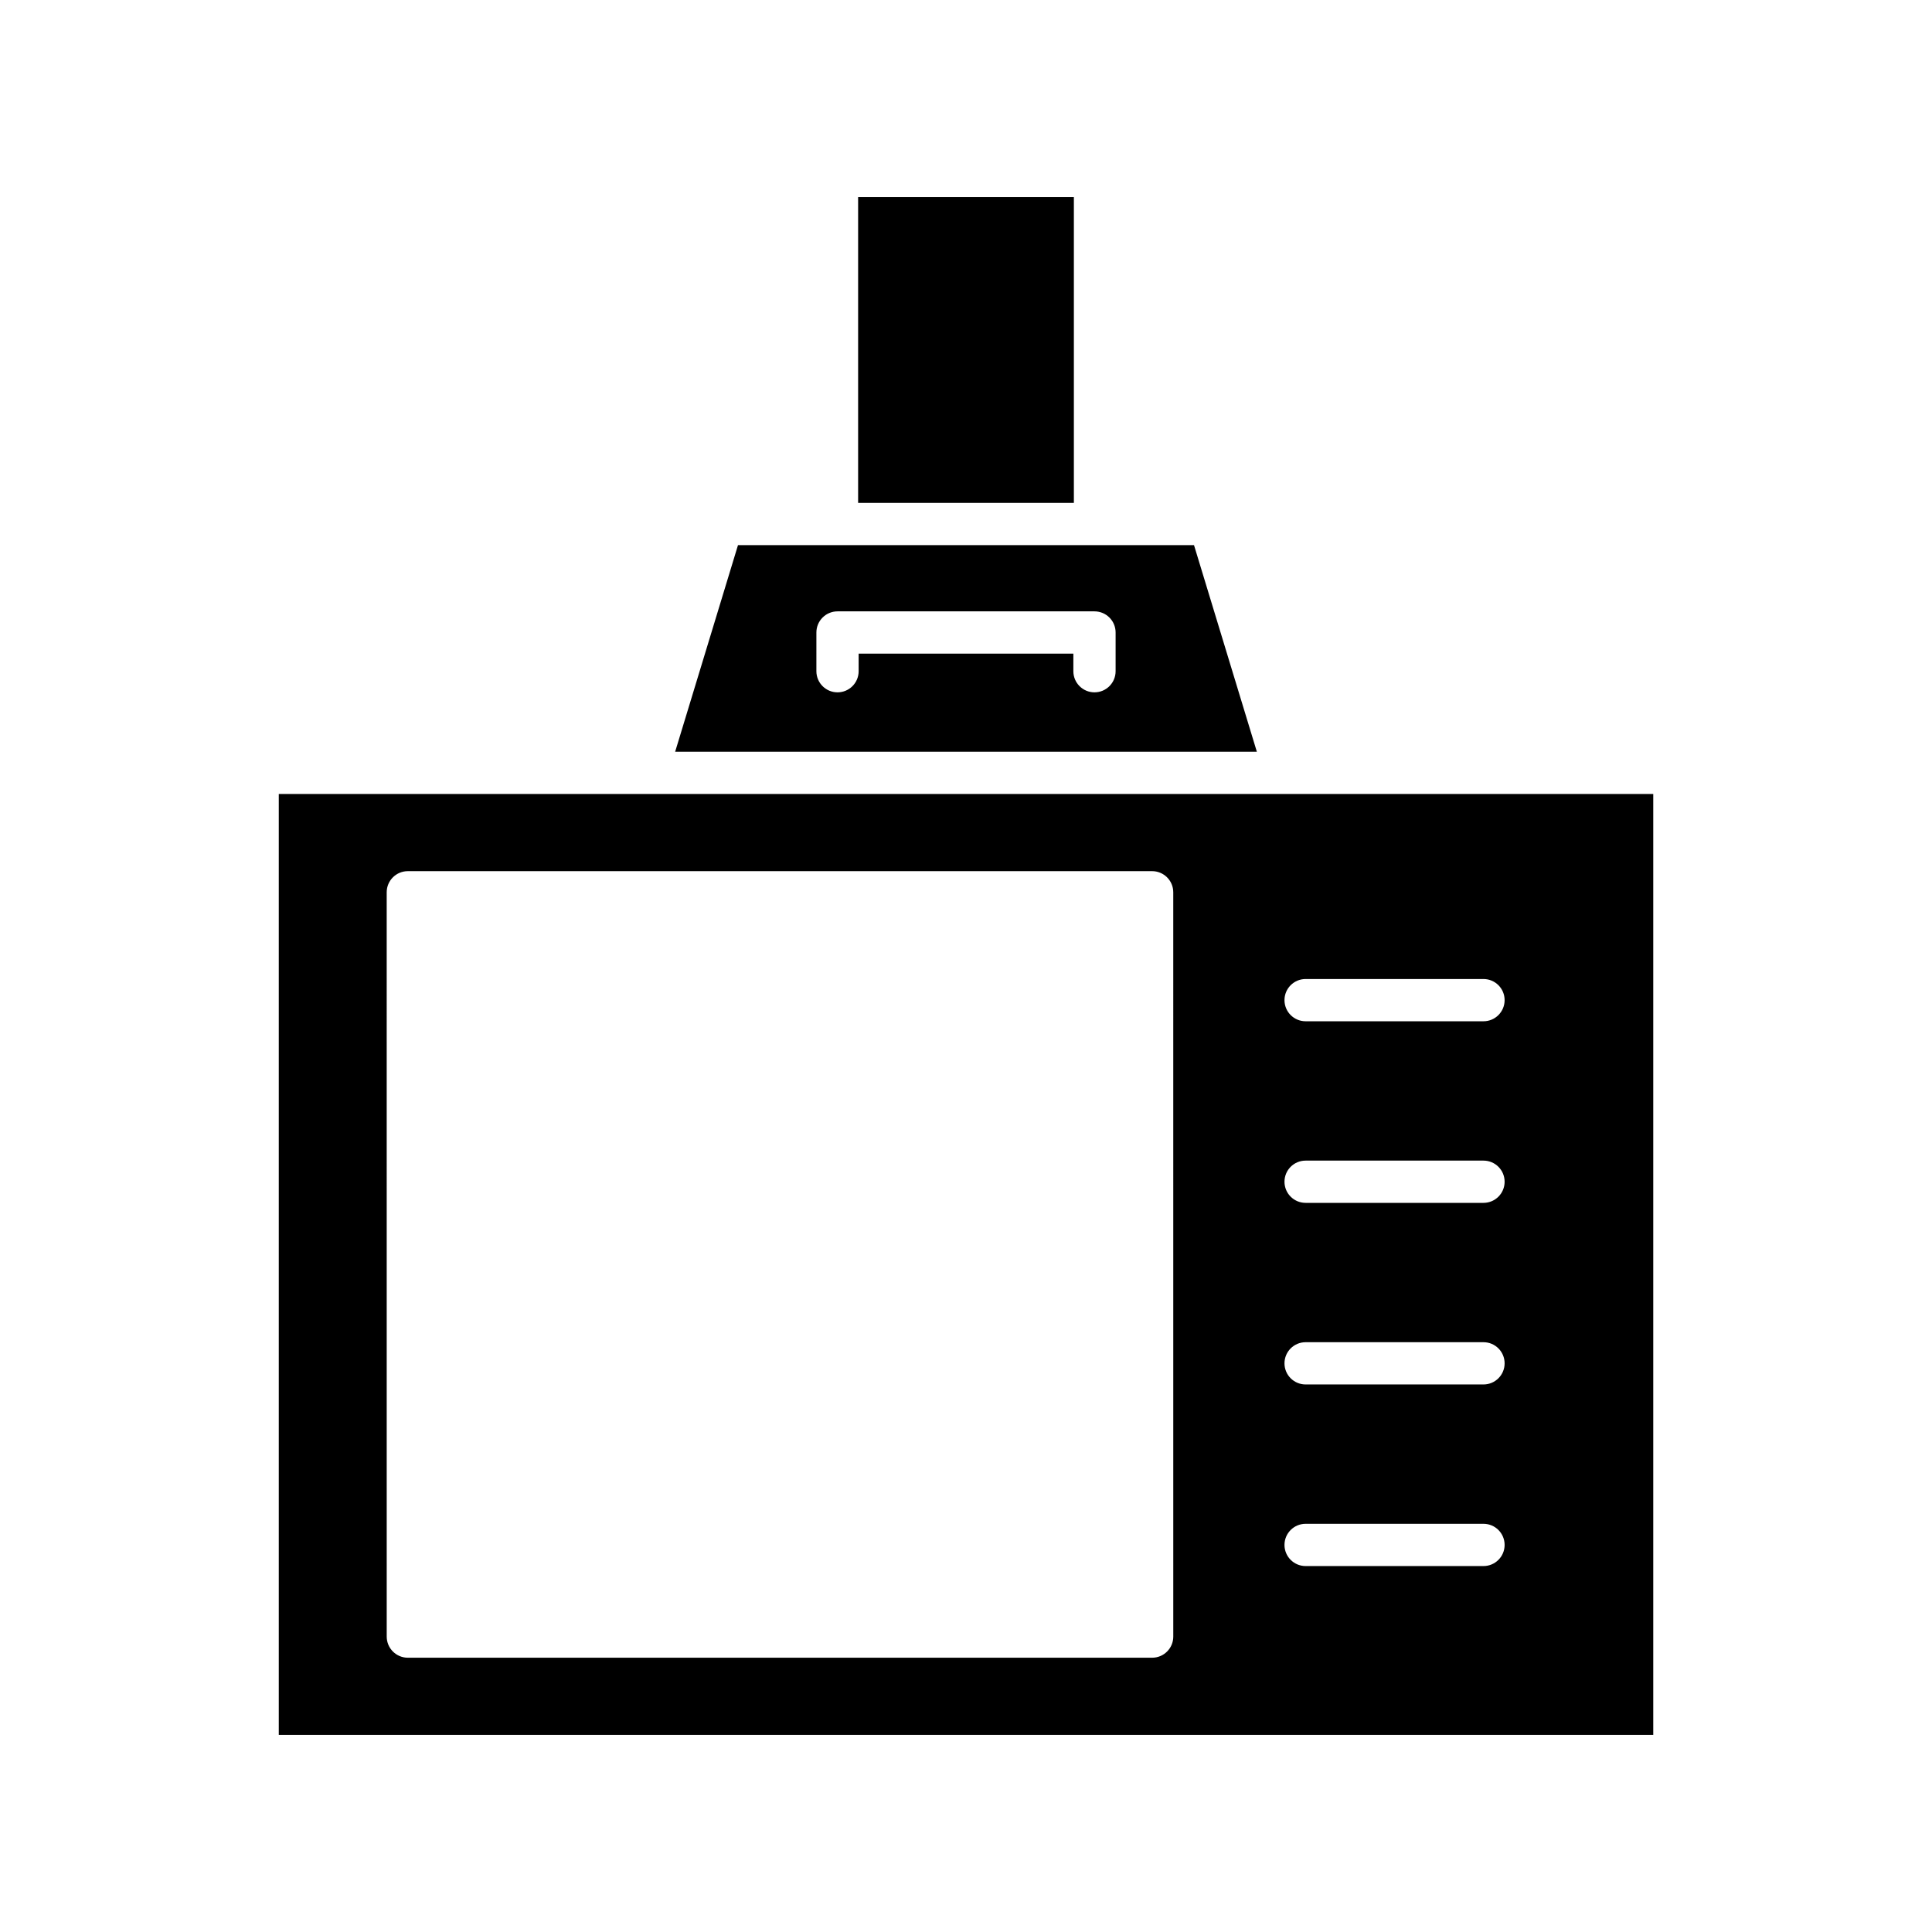
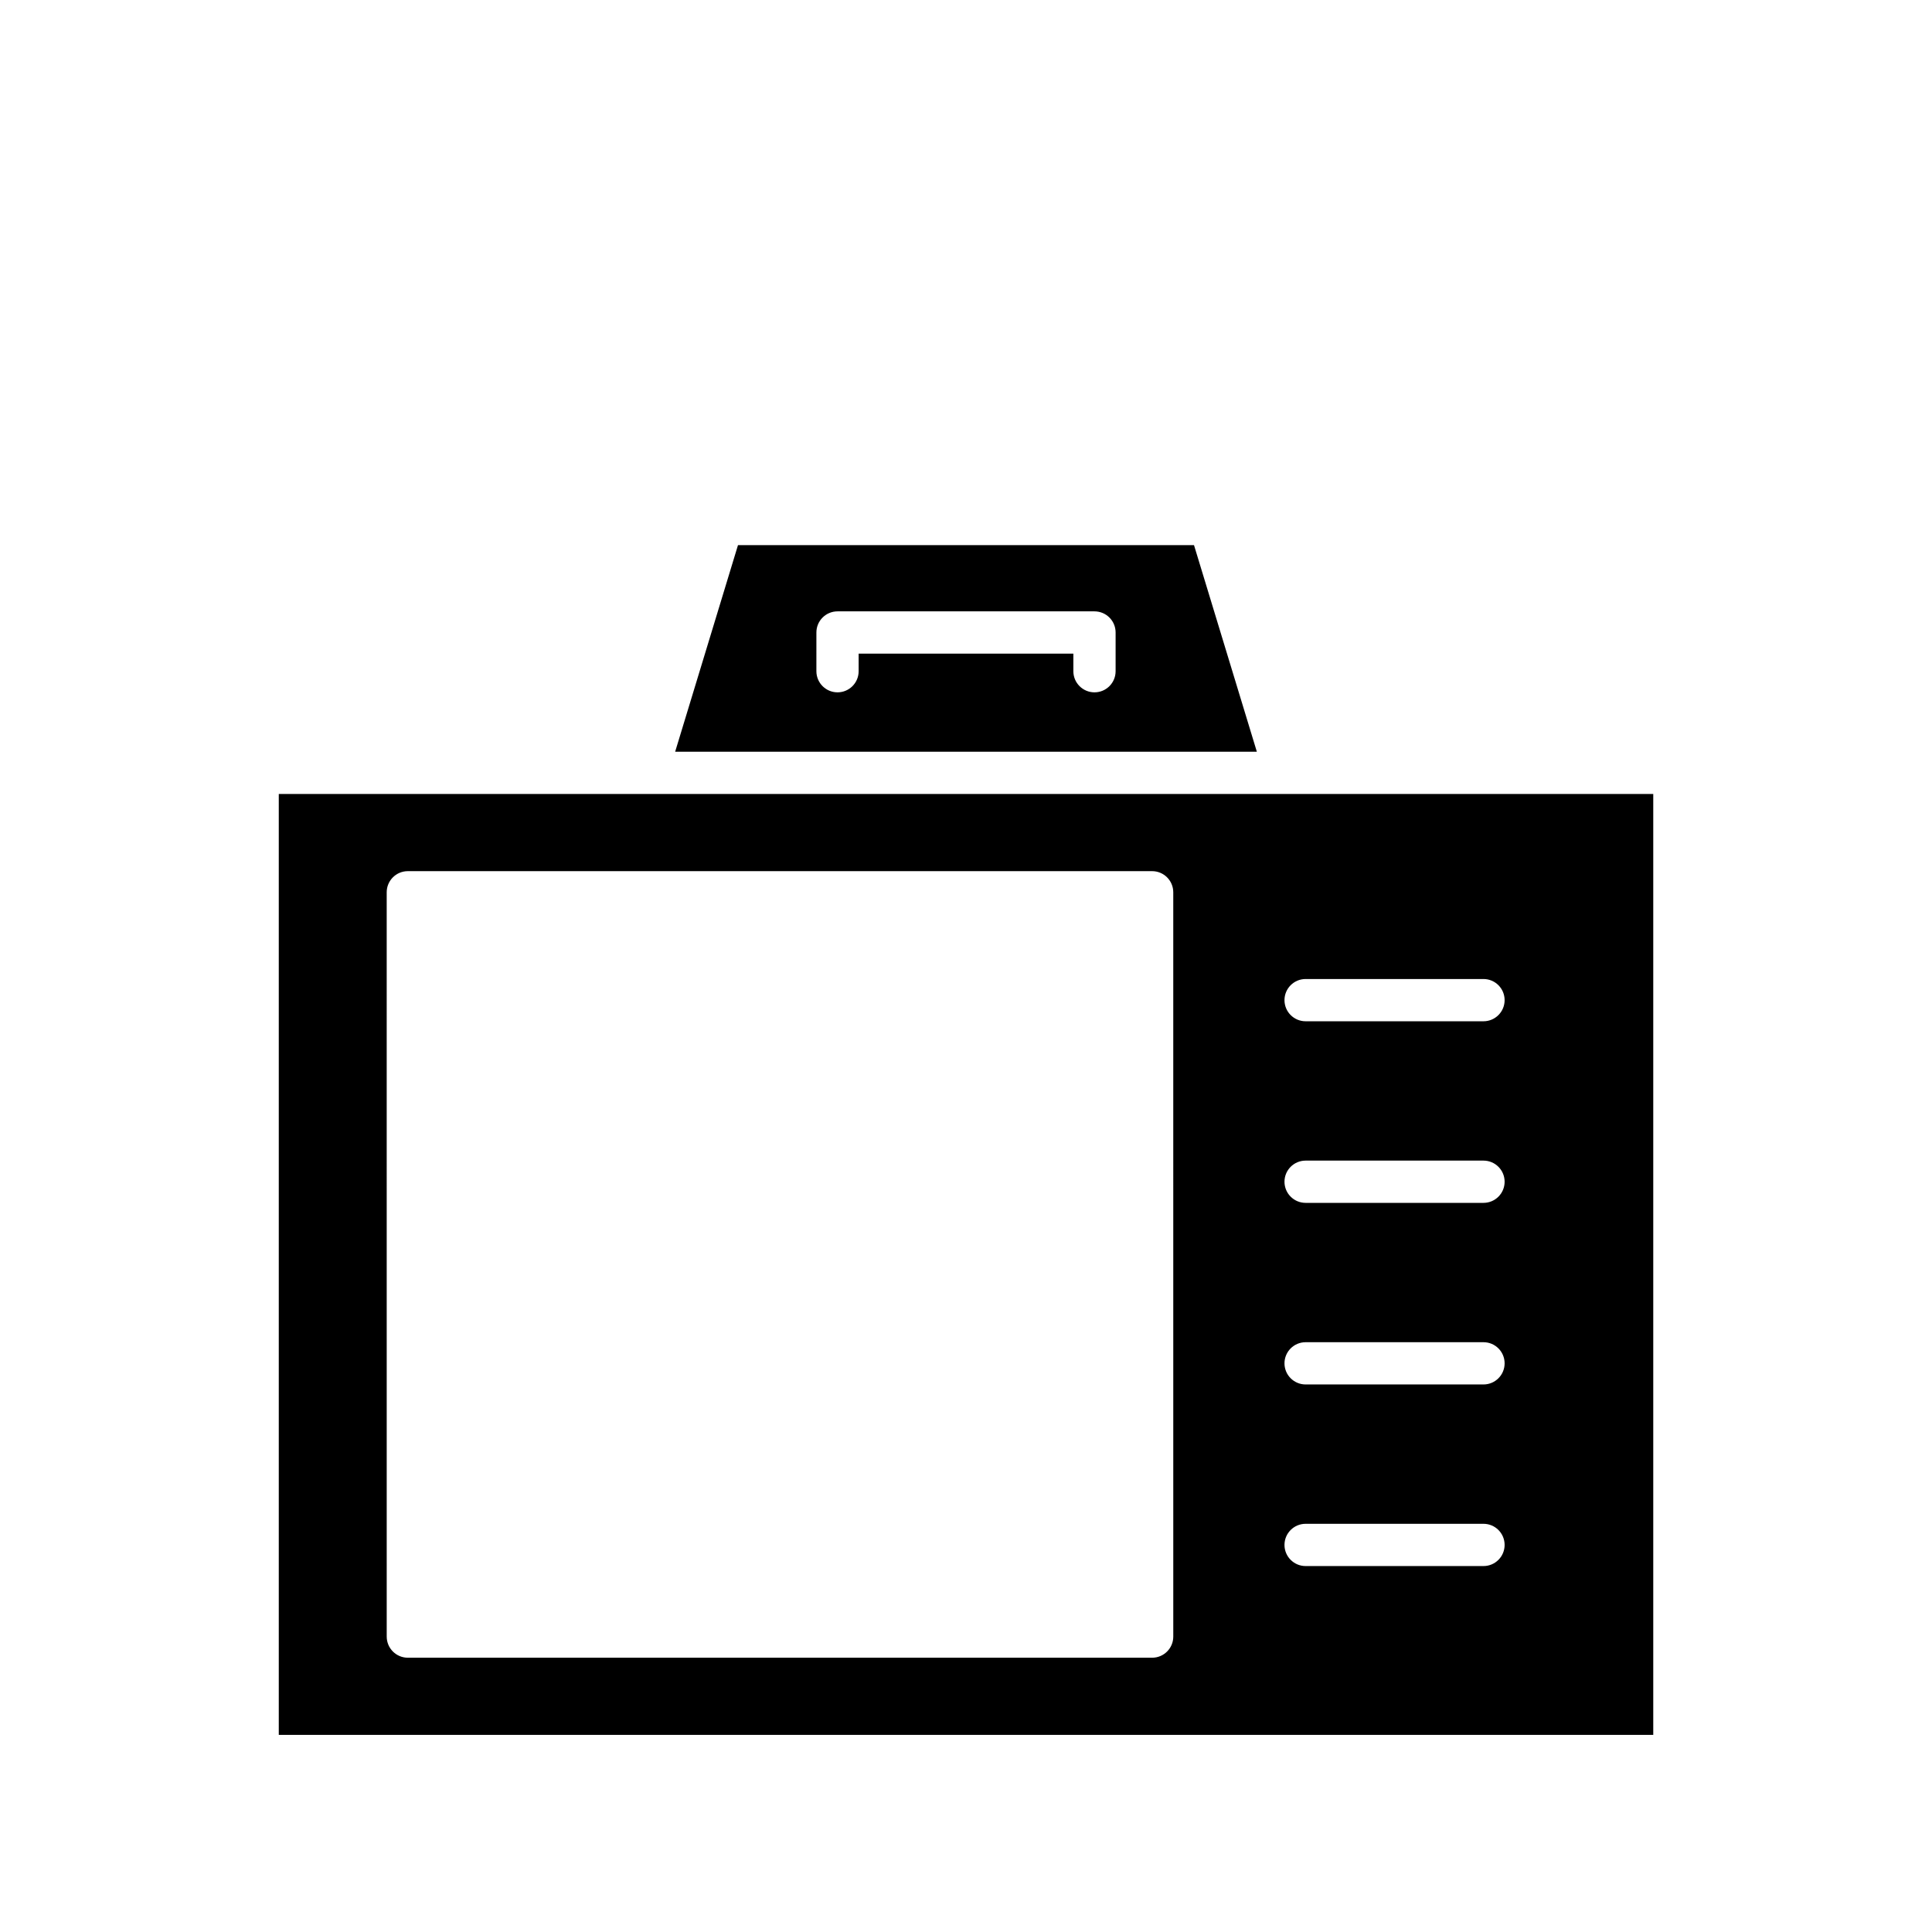
<svg xmlns="http://www.w3.org/2000/svg" fill="#000000" width="800px" height="800px" version="1.1" viewBox="144 144 512 512">
  <g>
-     <path d="m371.41 196.23h57.176v81.043h-57.176z" />
    <path d="m322.92 343.22h154.16l-16.656-54.75h-120.85zm37.434-31.605c0-3.094 2.508-5.598 5.598-5.598h68.098c3.09 0 5.598 2.504 5.598 5.598v10.262c0 3.094-2.508 5.598-5.598 5.598s-5.598-2.504-5.598-5.598v-4.664h-56.902v4.664c0 3.094-2.508 5.598-5.598 5.598-3.09 0-5.598-2.504-5.598-5.598z" />
    <path d="m217.88 603.76h364.25v-249.35l-364.25 0.004zm272.12-200.31h47.141c3.09 0 5.598 2.504 5.598 5.598s-2.508 5.598-5.598 5.598h-47.141c-3.09 0-5.598-2.504-5.598-5.598s2.508-5.598 5.598-5.598zm0 48.125h47.141c3.09 0 5.598 2.504 5.598 5.598s-2.508 5.598-5.598 5.598h-47.141c-3.09 0-5.598-2.504-5.598-5.598 0-3.098 2.508-5.598 5.598-5.598zm0 48.125h47.141c3.09 0 5.598 2.504 5.598 5.598s-2.508 5.598-5.598 5.598h-47.141c-3.09 0-5.598-2.504-5.598-5.598 0-3.09 2.508-5.598 5.598-5.598zm0 48.125h47.141c3.09 0 5.598 2.504 5.598 5.598s-2.508 5.598-5.598 5.598h-47.141c-3.09 0-5.598-2.504-5.598-5.598s2.508-5.598 5.598-5.598zm-243.52-167.36c0-3.094 2.508-5.598 5.598-5.598h197.25c3.09 0 5.598 2.504 5.598 5.598l0.004 197.25c0 3.094-2.508 5.598-5.598 5.598h-197.25c-3.09 0-5.598-2.504-5.598-5.598z" />
  </g>
</svg>